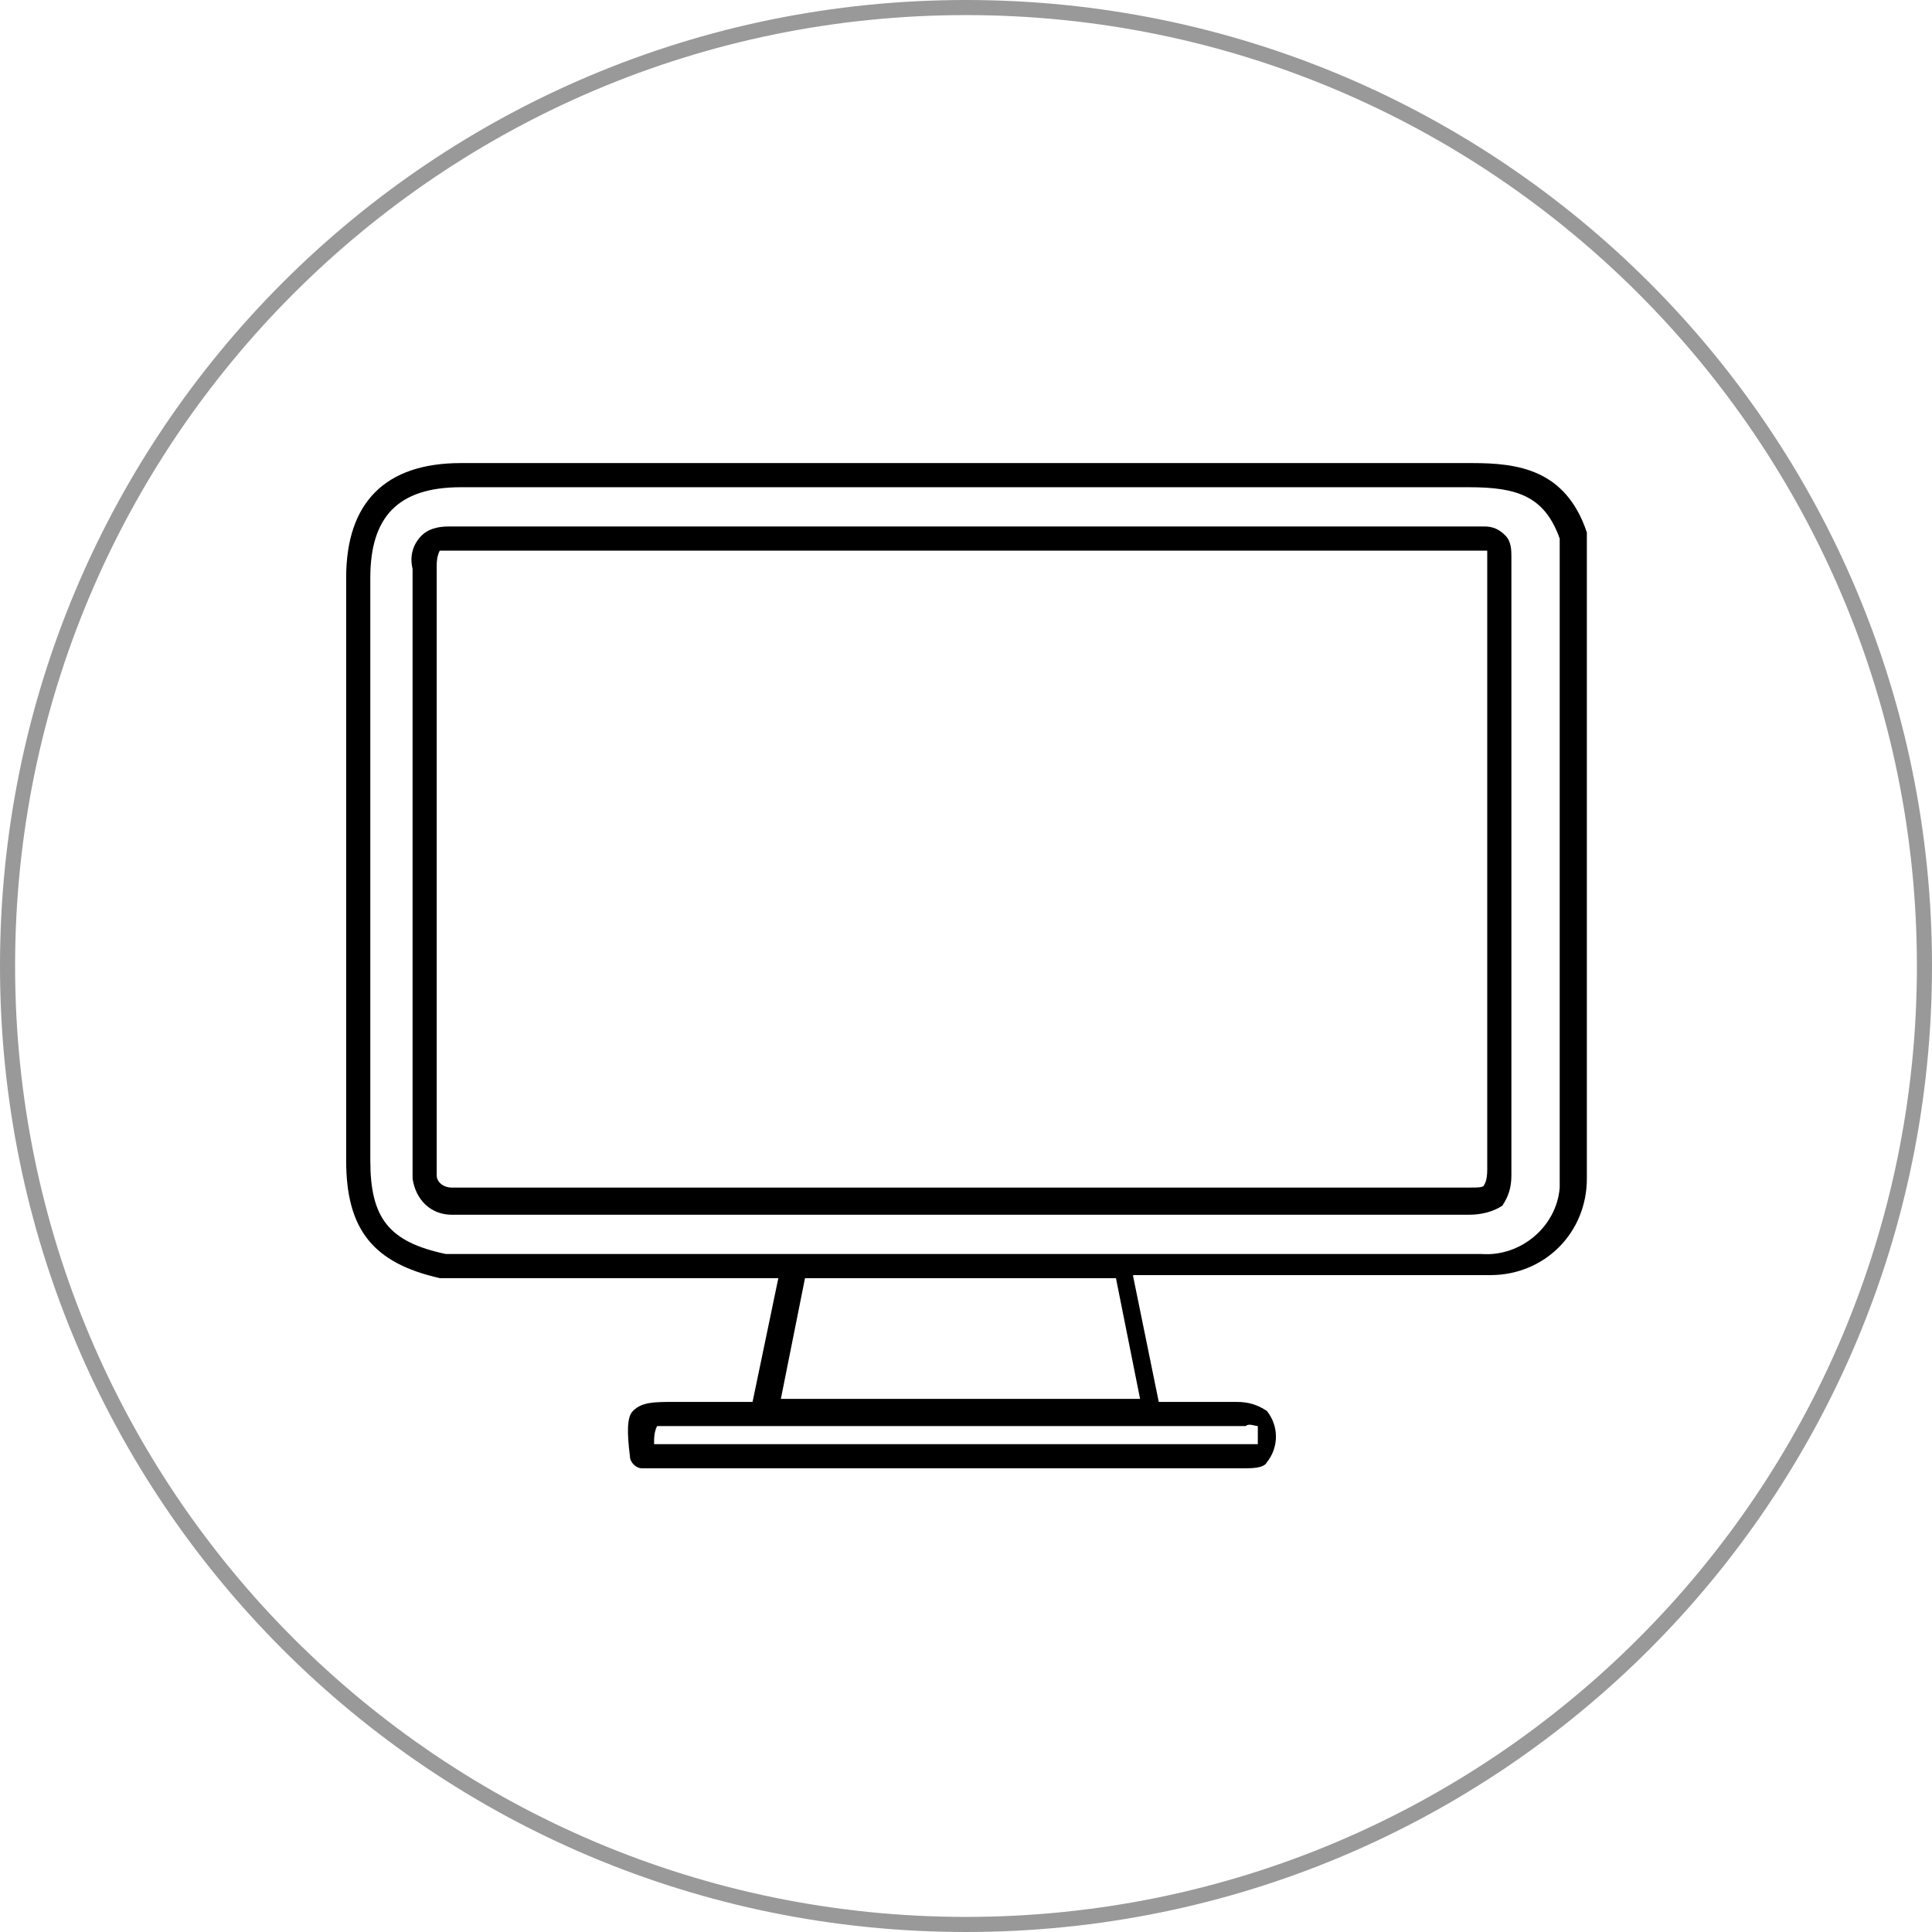
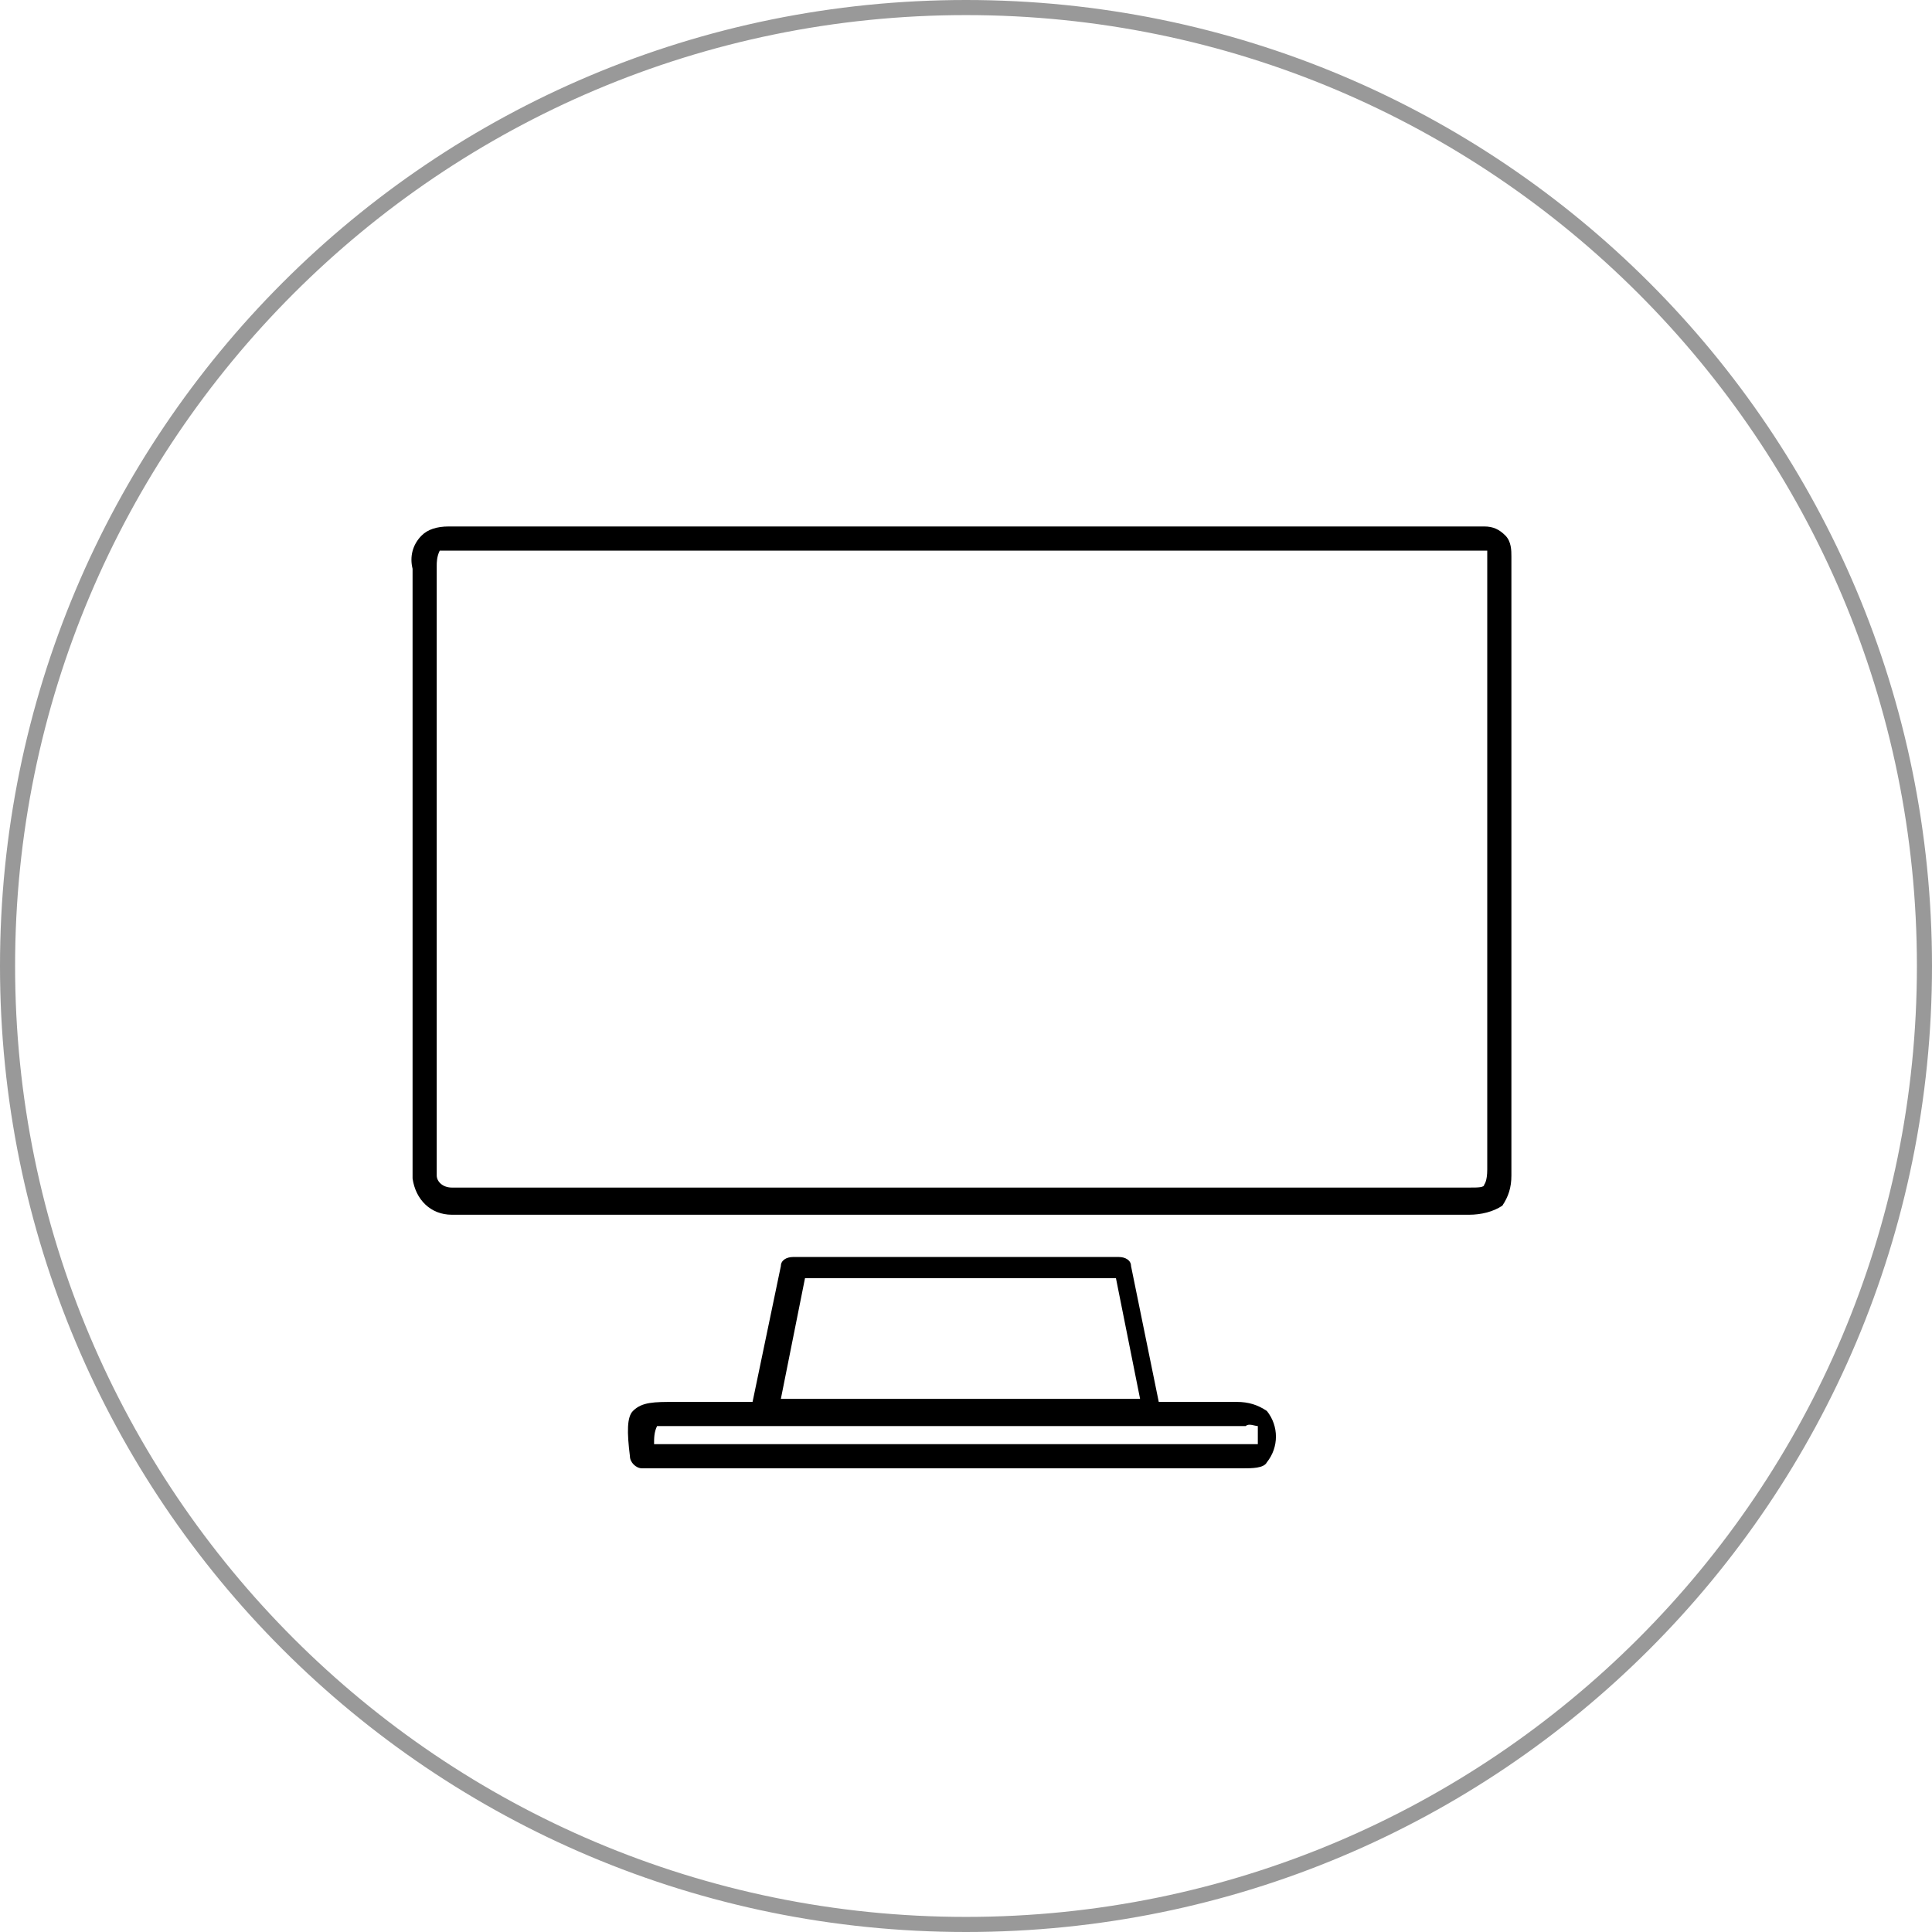
<svg xmlns="http://www.w3.org/2000/svg" viewBox="0 0 64 64">
  <path d="M32 0C14.3 0 0 14.3 0 32s14.3 32 32 32 32-14.3 32-32S49.7 0 32 0zm0 63.5C14.6 63.5.5 49.4.5 32S14.6.5 32 .5 63.5 14.6 63.5 32 49.4 63.5 32 63.5z" opacity=".4" />
-   <path d="M37.167 42.34h-22.6c-2.2-.5-3.1-1.6-3.1-3.9v-19.3c0-2.5 1.3-3.8 3.8-3.8h33.5c1.5 0 3.1.2 3.8 2.3v21.4c0 1.8-1.4 3.2-3.2 3.2h-11.8l-.4.1zm-22.4-.8h34.3c1.3.1 2.5-.9 2.6-2.2v-21.5c-.5-1.4-1.4-1.7-3-1.7h-33.4c-2.1 0-3 1-3 3v19.3c0 1.9.6 2.7 2.5 3.1z" />
  <path d="M38.167 47.14h-12.9c-.1 0-.2 0-.3-.1-.1-.1-.1-.2-.1-.3l1-4.8c0-.2.2-.3.4-.3h10.8c.2 0 .4.1.4.3l1 4.9c0 .1 0 .2-.1.3h-.2zm-12.3-.8h11.9l-.8-4h-10.3l-.8 4z" />
  <path d="M41.167 48.64h-19.9c-.2 0-.4-.2-.4-.4-.1-.8-.1-1.3.1-1.5.3-.3.7-.3 1.4-.3h18.6c.4 0 .7.1 1 .3.4.5.4 1.2 0 1.7-.1.2-.5.2-.8.2zm-19.5-.8h20v-.6c-.1 0-.3-.1-.4 0h-19.5c-.1.2-.1.4-.1.6zm27-7.6h-33.7c-.7 0-1.2-.5-1.3-1.2v-20.2c-.1-.4 0-.8.3-1.1.2-.2.5-.3.9-.3h34.3c.3 0 .5.1.7.3.2.2.2.5.2.7v20.5c0 .4-.1.7-.3 1-.3.2-.7.3-1.1.3zm-34.2-1.3c0 .2.2.4.5.4h33.7c.3 0 .5 0 .5-.1 0 0 .1-.1.1-.5v-20.5h-34.7c-.1.2-.1.4-.1.5v20.2z" />
-   <path fill="none" d="M11 11h42v42H11z" />
</svg>